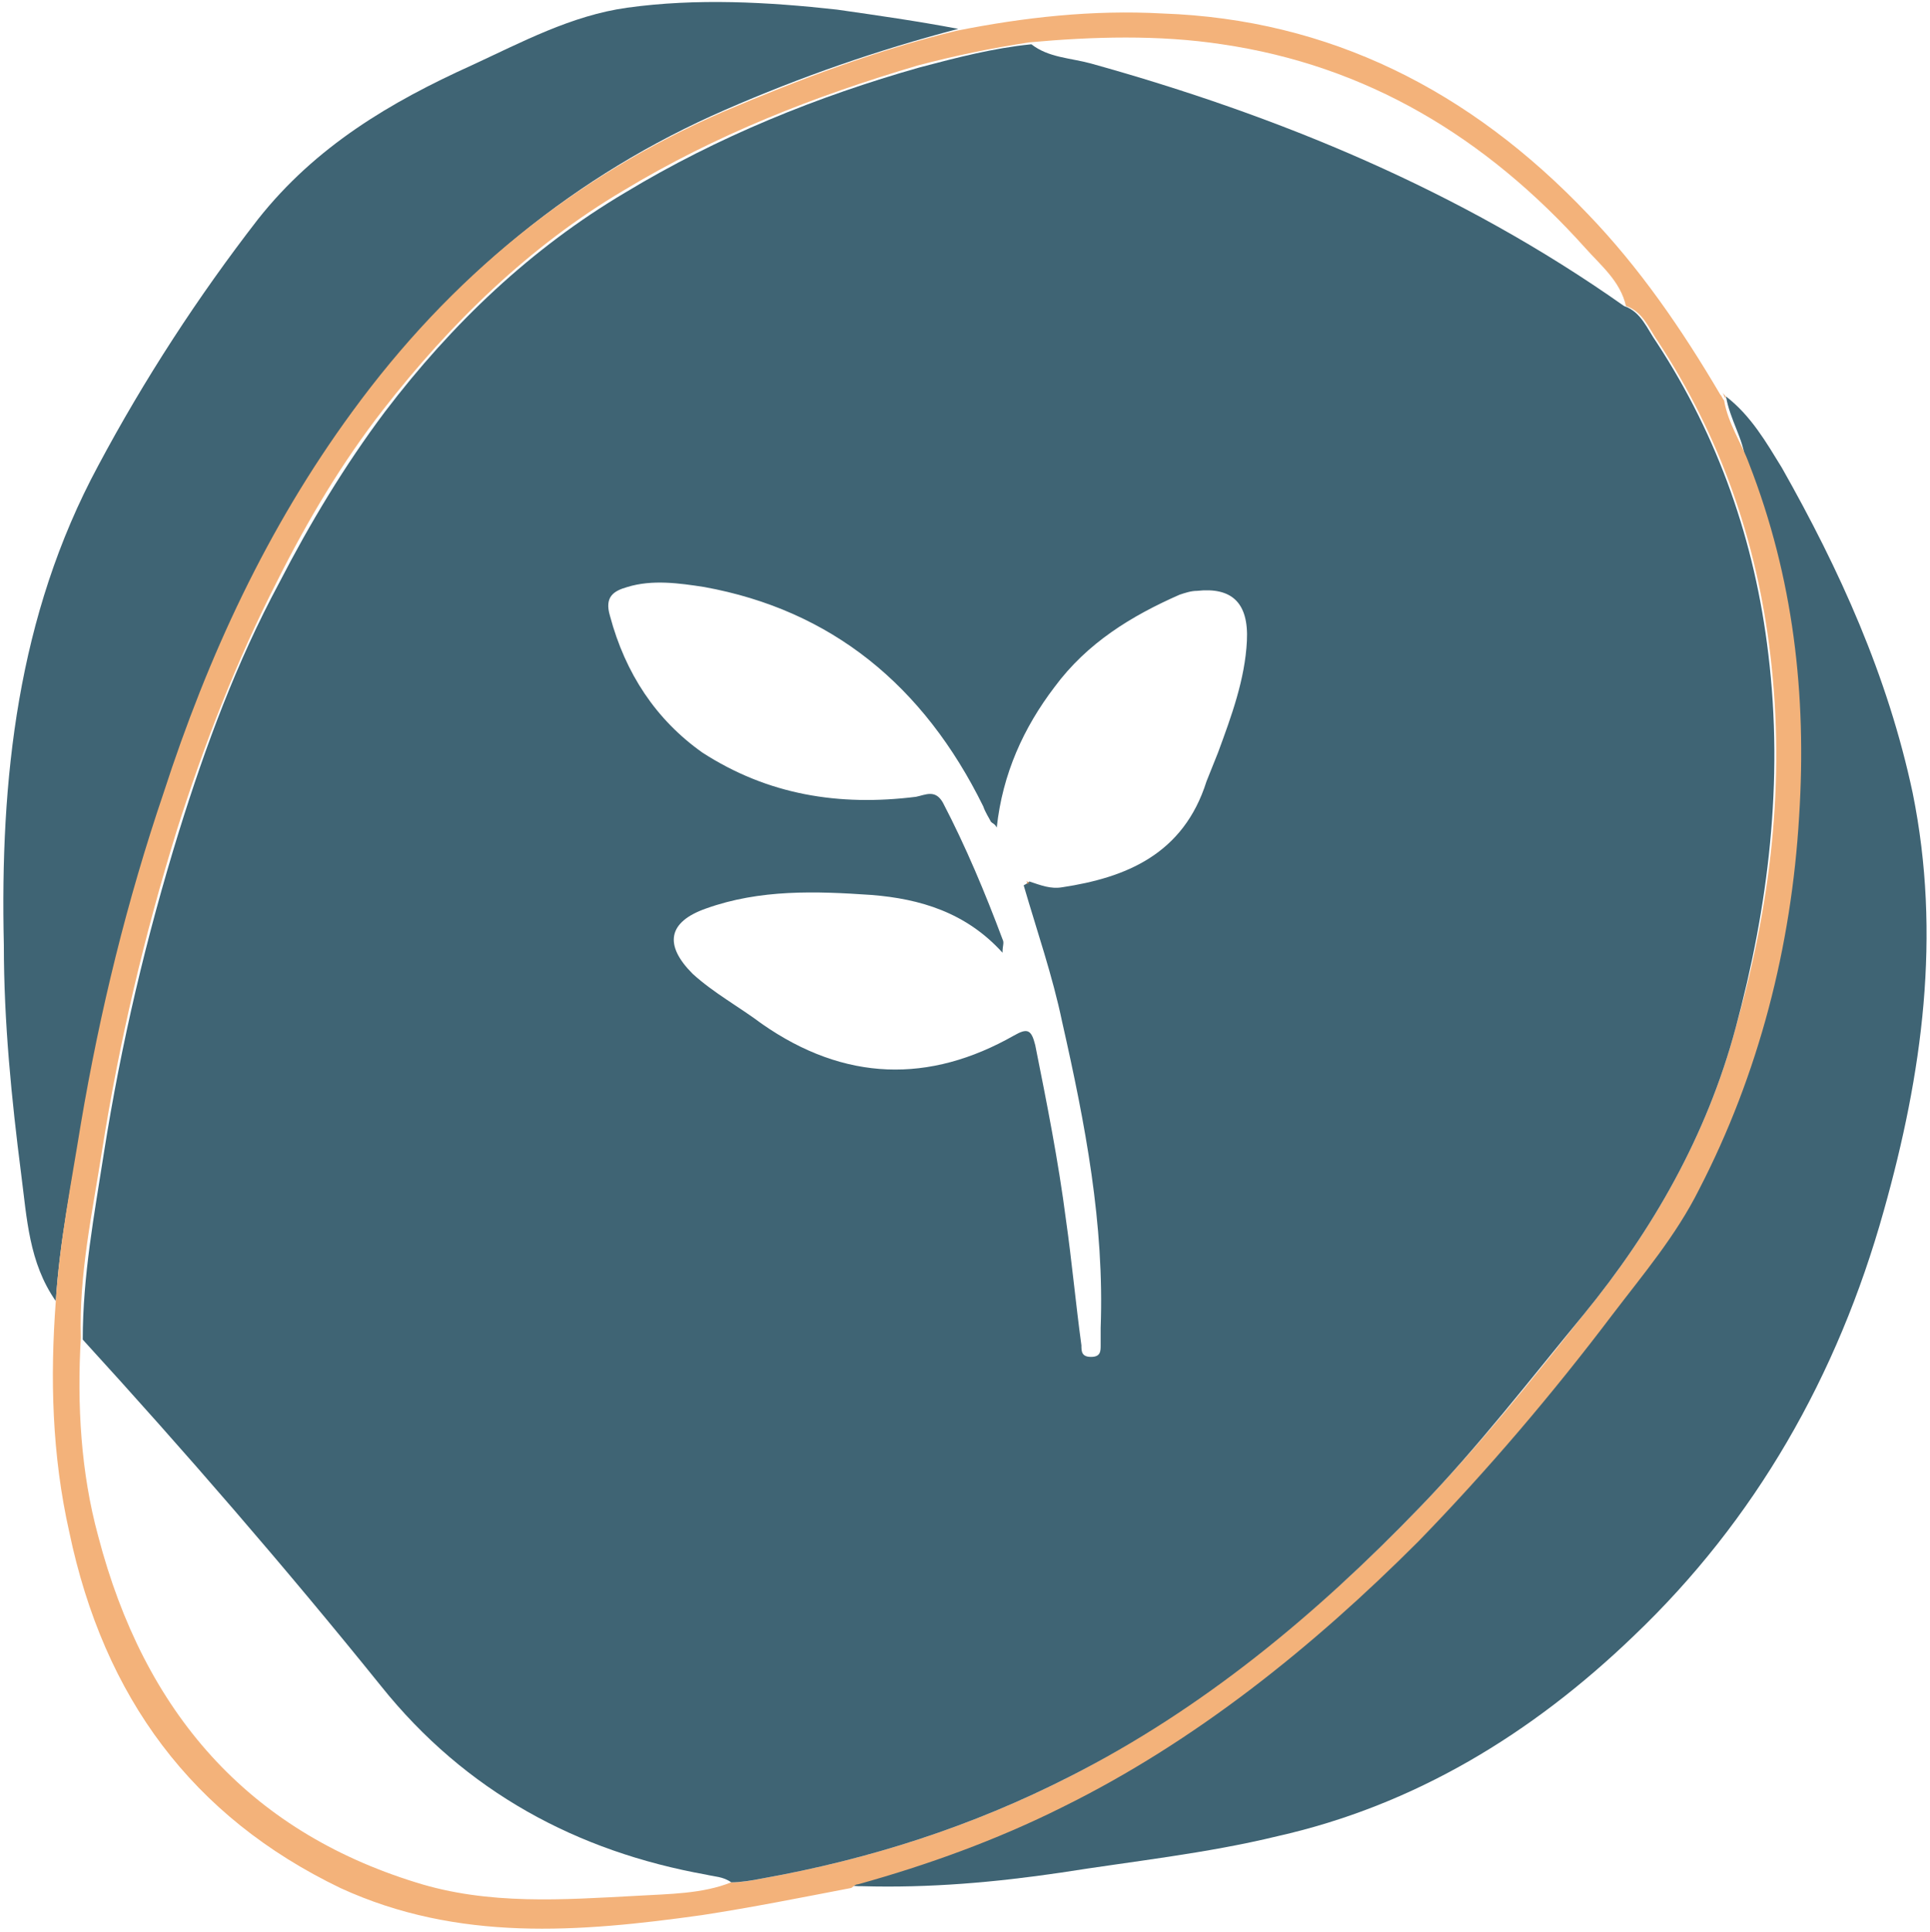
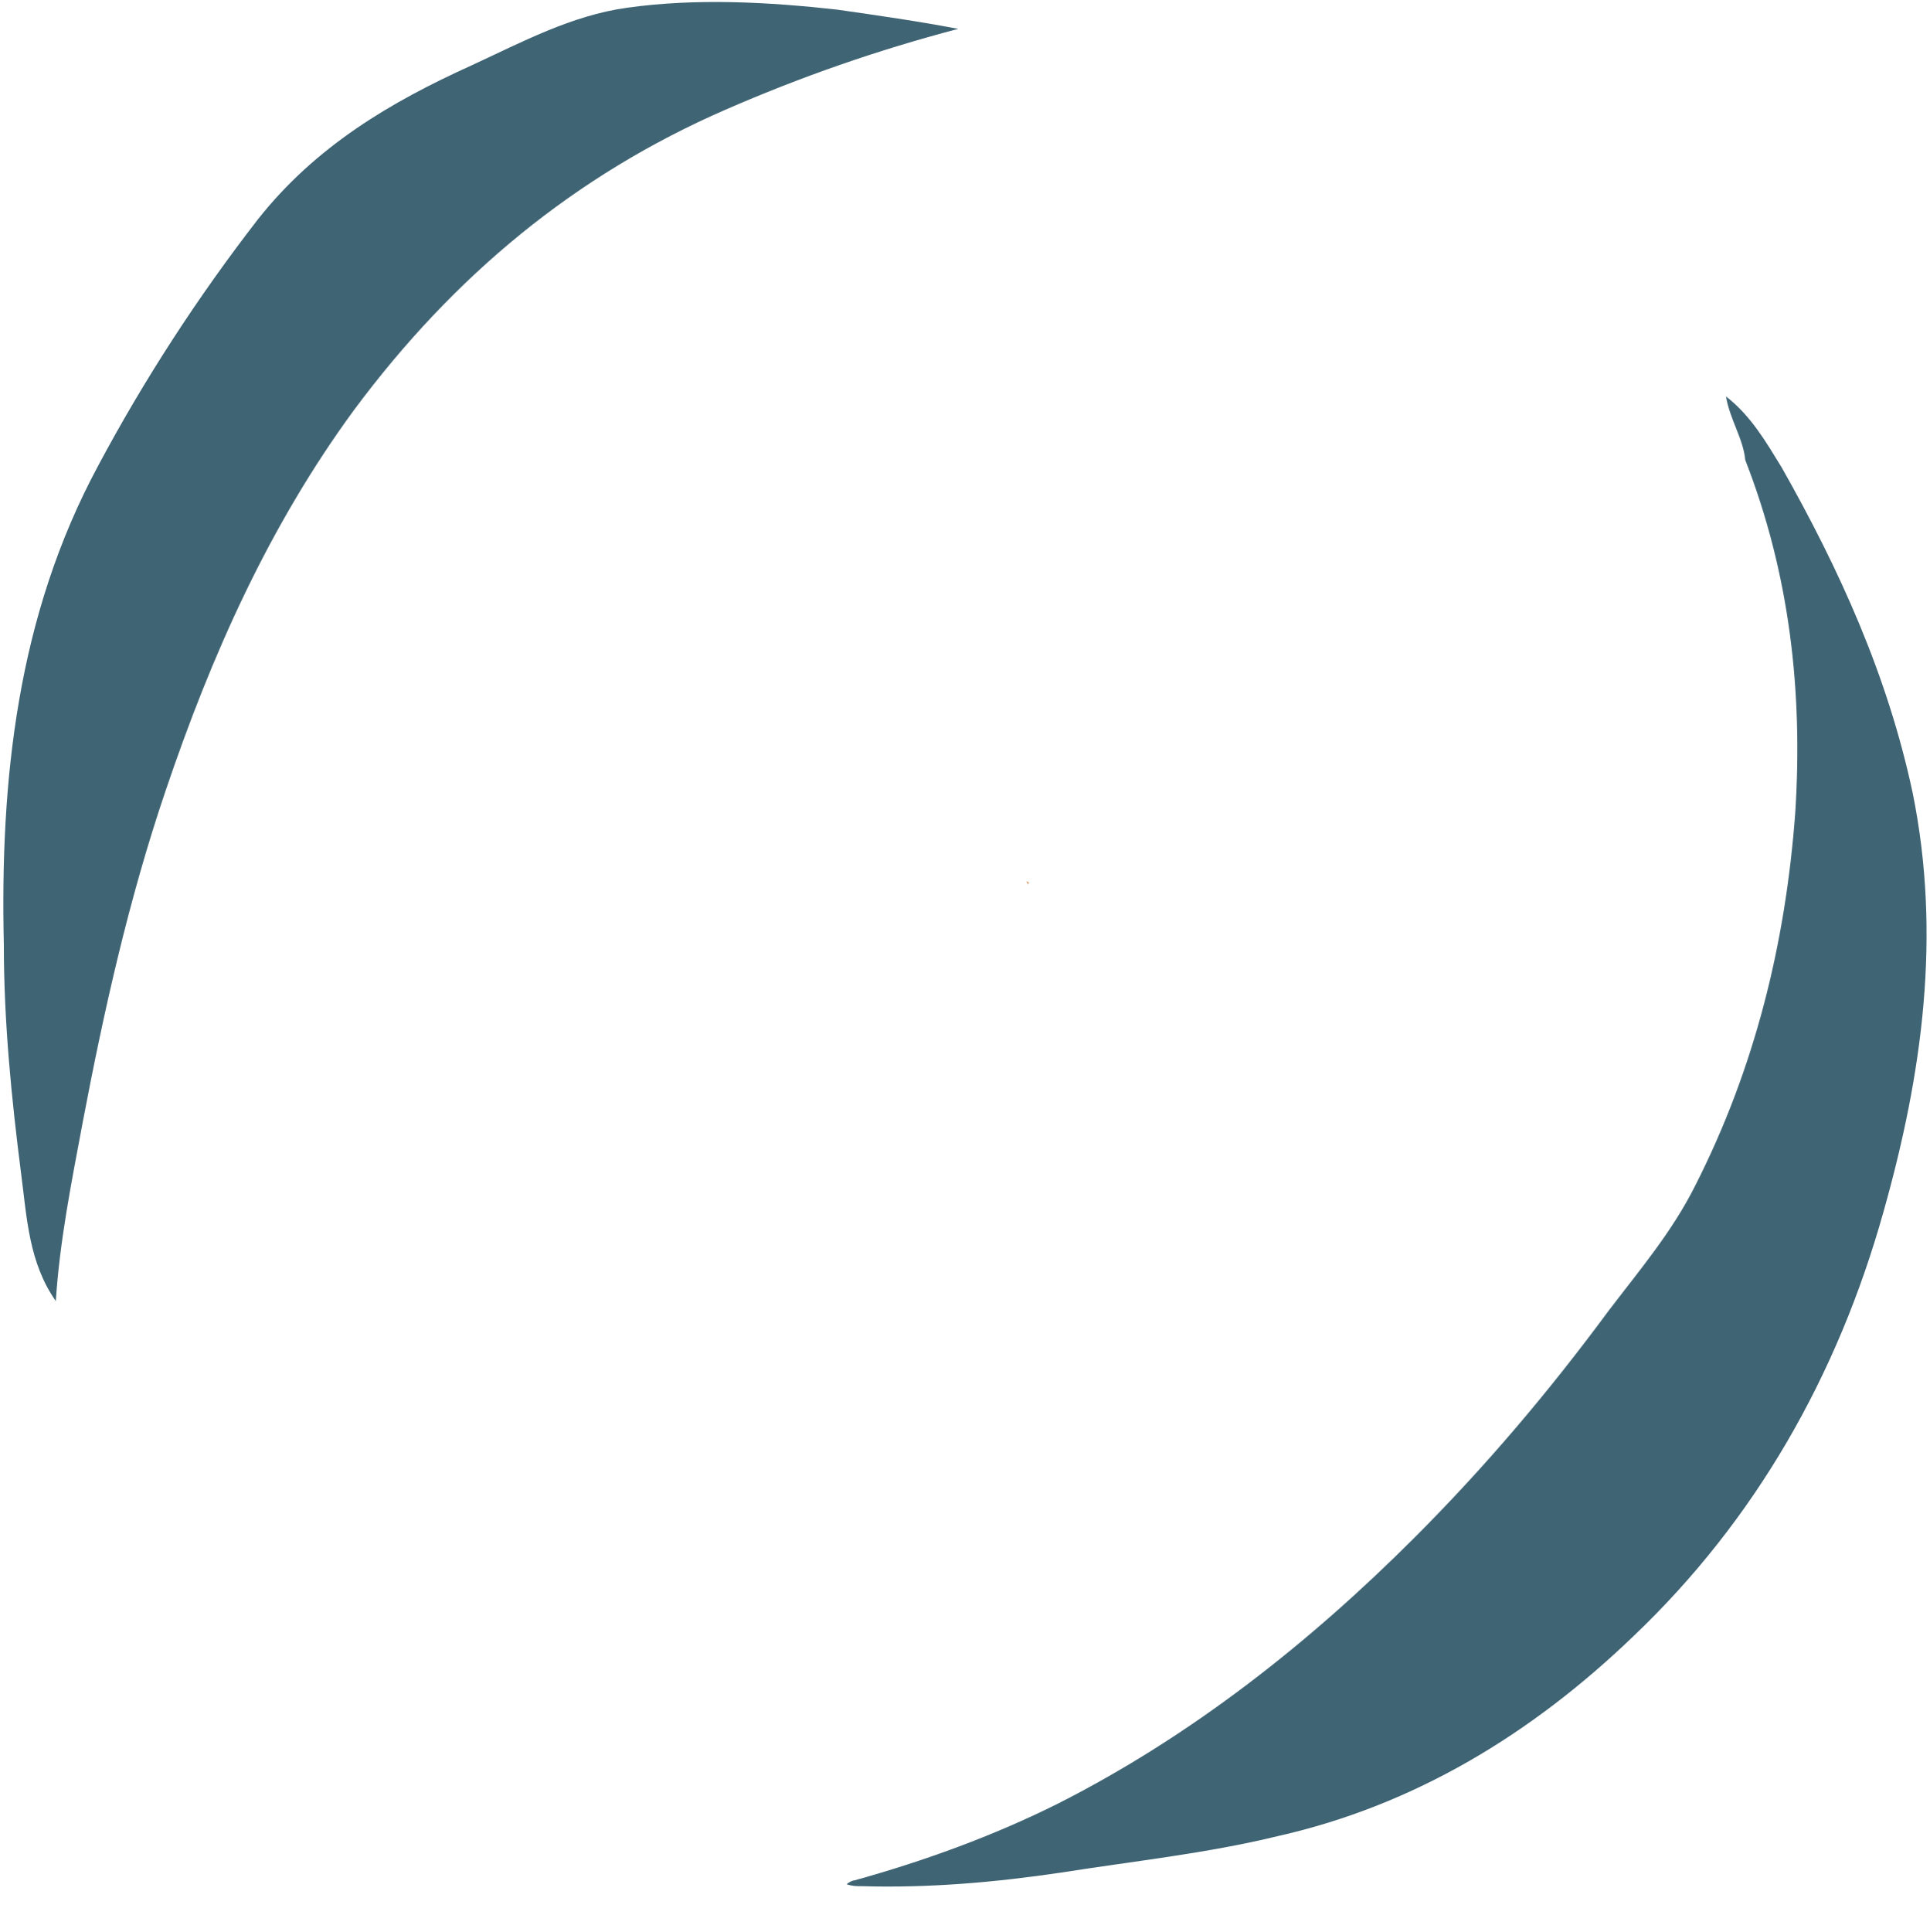
<svg xmlns="http://www.w3.org/2000/svg" version="1.1" id="Calque_1" x="0px" y="0px" viewBox="0 0 100.3 100.4" style="enable-background:new 0 0 100.3 100.4;" xml:space="preserve">
  <style type="text/css"> .st0{fill:#3F6474;} .st1{fill:#F3B27A;} .st2{fill:#D3813E;} </style>
  <g id="XMLID_2_">
    <g id="XMLID_14_">
      <path id="XMLID_29_" class="st0" d="M89.7,20.6c1.3,1,2.1,2.4,2.9,3.7c3,5.3,5.5,10.8,6.8,16.9c1.5,7.4,0.5,14.6-1.5,21.7 c-2.4,8.6-6.7,16.1-13,22.1c-5.3,5.1-11.4,8.8-18.5,10.4c-3.7,0.9-7.5,1.3-11.3,1.9c-3.4,0.5-6.8,0.8-10.3,0.7 c-0.3,0-0.5,0-0.8-0.1c0.1-0.1,0.3-0.2,0.4-0.2c3.6-1,7.2-2.3,10.6-4c6.9-3.5,13-8.3,18.5-13.8c3.7-3.7,7-7.6,10.1-11.8 c1.6-2.1,3.3-4.1,4.5-6.5c3.1-6.1,4.7-12.6,5.2-19.4c0.4-6.3-0.3-12.4-2.6-18.3C90.6,22.8,89.9,21.8,89.7,20.6z" />
      <path id="XMLID_28_" class="st0" d="M2.9,67.6c-1.4-2-1.5-4.3-1.8-6.6c-0.5-3.9-0.9-7.9-0.9-11.9C0,40.5,0.9,32,5.1,24.2 c2.4-4.5,5.2-8.8,8.3-12.8c3-3.8,6.9-6.1,11.1-8c2.6-1.2,5.2-2.6,8.1-3c3.6-0.5,7.3-0.3,10.9,0.1c2.1,0.3,4.2,0.6,6.3,1 c-4.2,1.1-8.2,2.5-12.1,4.2c-7.8,3.4-14.1,8.6-19.3,15.6c-4.4,6-7.4,12.7-9.8,19.8c-1.9,5.6-3.2,11.4-4.3,17.2 C3.7,61.5,3.1,64.5,2.9,67.6z" />
-       <path id="XMLID_25_" class="st1" d="M2.9,67.6c0.2-3.1,0.8-6.1,1.3-9.2c1-5.9,2.4-11.6,4.3-17.2c2.3-7.1,5.4-13.8,9.8-19.8 c5.1-7,11.5-12.2,19.3-15.6c4-1.7,8-3.2,12.1-4.2c3.5-0.7,7.1-1.1,10.7-0.9c8.7,0.3,16,4,22.1,10.4c2.7,2.8,4.9,6,6.9,9.4 c0.1,0.1,0.1,0.2,0.2,0.3l0,0c0.2,1.2,0.9,2.2,1.3,3.3c2.3,5.9,3,12,2.6,18.3c-0.4,6.8-2.1,13.4-5.2,19.4 c-1.2,2.4-2.9,4.4-4.5,6.5c-3.1,4.1-6.5,8.1-10.1,11.8c-5.5,5.5-11.6,10.4-18.5,13.8c-3.4,1.7-7,3-10.6,4c-0.2,0-0.3,0.2-0.4,0.2 c-2.6,0.5-5.1,1-7.7,1.4c-6.4,0.9-12.7,1.4-18.8-1.4C10,94.4,5.4,88.2,3.6,79.6C2.7,75.6,2.6,71.6,2.9,67.6z M38,97.8 c0.6,0,1.1-0.1,1.6-0.2c5.6-1,10.9-2.7,16-5.3c6.8-3.5,12.8-8.4,18.2-14c3-3.1,5.8-6.6,8.5-10c3.6-4.4,6.4-9.3,7.9-14.9 C92,47.1,92.8,40.7,92,34c-0.7-5.9-2.6-11.3-5.8-16.2c-0.5-0.7-0.8-1.6-1.7-1.9c-0.3-1.3-1.3-2.1-2.1-3C77.2,7.1,71,3.4,63.5,2.3 c-3.3-0.5-6.7-0.4-10-0.1c-2,0.3-3.9,0.7-5.8,1.2C42.3,5,37.2,7,32.4,9.9c-4.9,2.9-9,6.9-12.5,11.4c-2.1,2.7-3.9,5.7-5.5,8.9 c-2.1,4.1-3.8,8.5-5.2,12.9c-1.7,5.5-3,11-3.9,16.7c-0.5,3.2-1.2,6.4-1.1,9.7C4,73,4.2,76.5,5.1,79.8c2.4,9.2,7.8,15.3,16.5,18 c3.8,1.2,7.7,0.9,11.5,0.7C34.8,98.4,36.5,98.4,38,97.8z" />
-       <path id="XMLID_24_" class="st2" d="M89.7,20.7c-0.1-0.1-0.1-0.2-0.2-0.3C89.6,20.5,89.7,20.6,89.7,20.7z" />
-       <path id="XMLID_21_" class="st0" d="M84.4,15.9c0.9,0.3,1.2,1.2,1.7,1.9c3.2,4.9,5.1,10.3,5.8,16.2c0.8,6.6,0,13.1-1.7,19.4 c-1.5,5.6-4.3,10.5-7.9,14.9c-2.8,3.4-5.5,6.9-8.5,10c-5.4,5.6-11.3,10.5-18.2,14c-5.1,2.6-10.4,4.3-16,5.3 c-0.5,0.1-1.1,0.2-1.6,0.2c-0.4-0.3-0.9-0.3-1.3-0.4c-6.7-1.2-12.5-4.3-16.9-9.8c-5-6.2-10.2-12.2-15.5-18c0-3.3,0.6-6.5,1.1-9.7 c0.9-5.7,2.2-11.2,3.9-16.7c1.4-4.5,3-8.8,5.2-12.9c1.6-3.1,3.4-6.1,5.5-8.9c3.5-4.6,7.6-8.5,12.5-11.4c4.8-2.9,10-5,15.3-6.5 c1.9-0.5,3.8-1,5.8-1.2c0.9,0.7,2,0.7,3.1,1C66.4,6,75.9,9.9,84.4,15.9z M53.5,45.8c0.6,0.2,1.1,0.4,1.7,0.3 c3.3-0.5,6.3-1.7,7.5-5.5c0.2-0.5,0.4-1,0.6-1.5c0.7-1.9,1.4-3.8,1.5-5.8c0.1-2-0.8-2.8-2.6-2.6c-0.3,0-0.6,0.1-0.9,0.2 c-2.5,1.1-4.8,2.5-6.5,4.8c-1.6,2.1-2.7,4.5-3,7.3c-0.1-0.2-0.2-0.2-0.3-0.3c-0.1-0.2-0.3-0.5-0.4-0.8 c-3.1-6.3-7.9-10.2-14.5-11.4c-1.3-0.2-2.7-0.4-4,0c-0.7,0.2-1.2,0.5-0.9,1.5c0.8,3,2.4,5.4,4.8,7.1c3.4,2.2,7.1,2.8,11.1,2.3 c0.5-0.1,1-0.4,1.4,0.3c1.2,2.3,2.2,4.7,3.1,7.1c0.1,0.2,0,0.3,0,0.7c-1.9-2.1-4.3-2.8-6.8-3c-2.9-0.2-5.8-0.3-8.6,0.7 c-2,0.7-2.2,1.9-0.7,3.4c1.1,1,2.4,1.7,3.6,2.6c4.3,3,8.7,3.1,13.1,0.6c0.7-0.4,0.9-0.3,1.1,0.5c0.6,3,1.2,6,1.6,9.1 c0.3,2.1,0.5,4.3,0.8,6.5c0,0.3,0,0.6,0.5,0.6c0.5,0,0.5-0.3,0.5-0.6c0-0.3,0-0.6,0-0.9c0.2-5.4-0.8-10.6-2-15.9 c-0.5-2.4-1.3-4.7-2-7.1C53.4,45.9,53.5,45.8,53.5,45.8z" />
      <path id="XMLID_15_" class="st2" d="M53.4,46c0-0.1,0-0.2-0.1-0.2c0.1,0,0.1,0,0.2,0.1C53.5,45.8,53.4,45.9,53.4,46z" />
    </g>
  </g>
</svg>